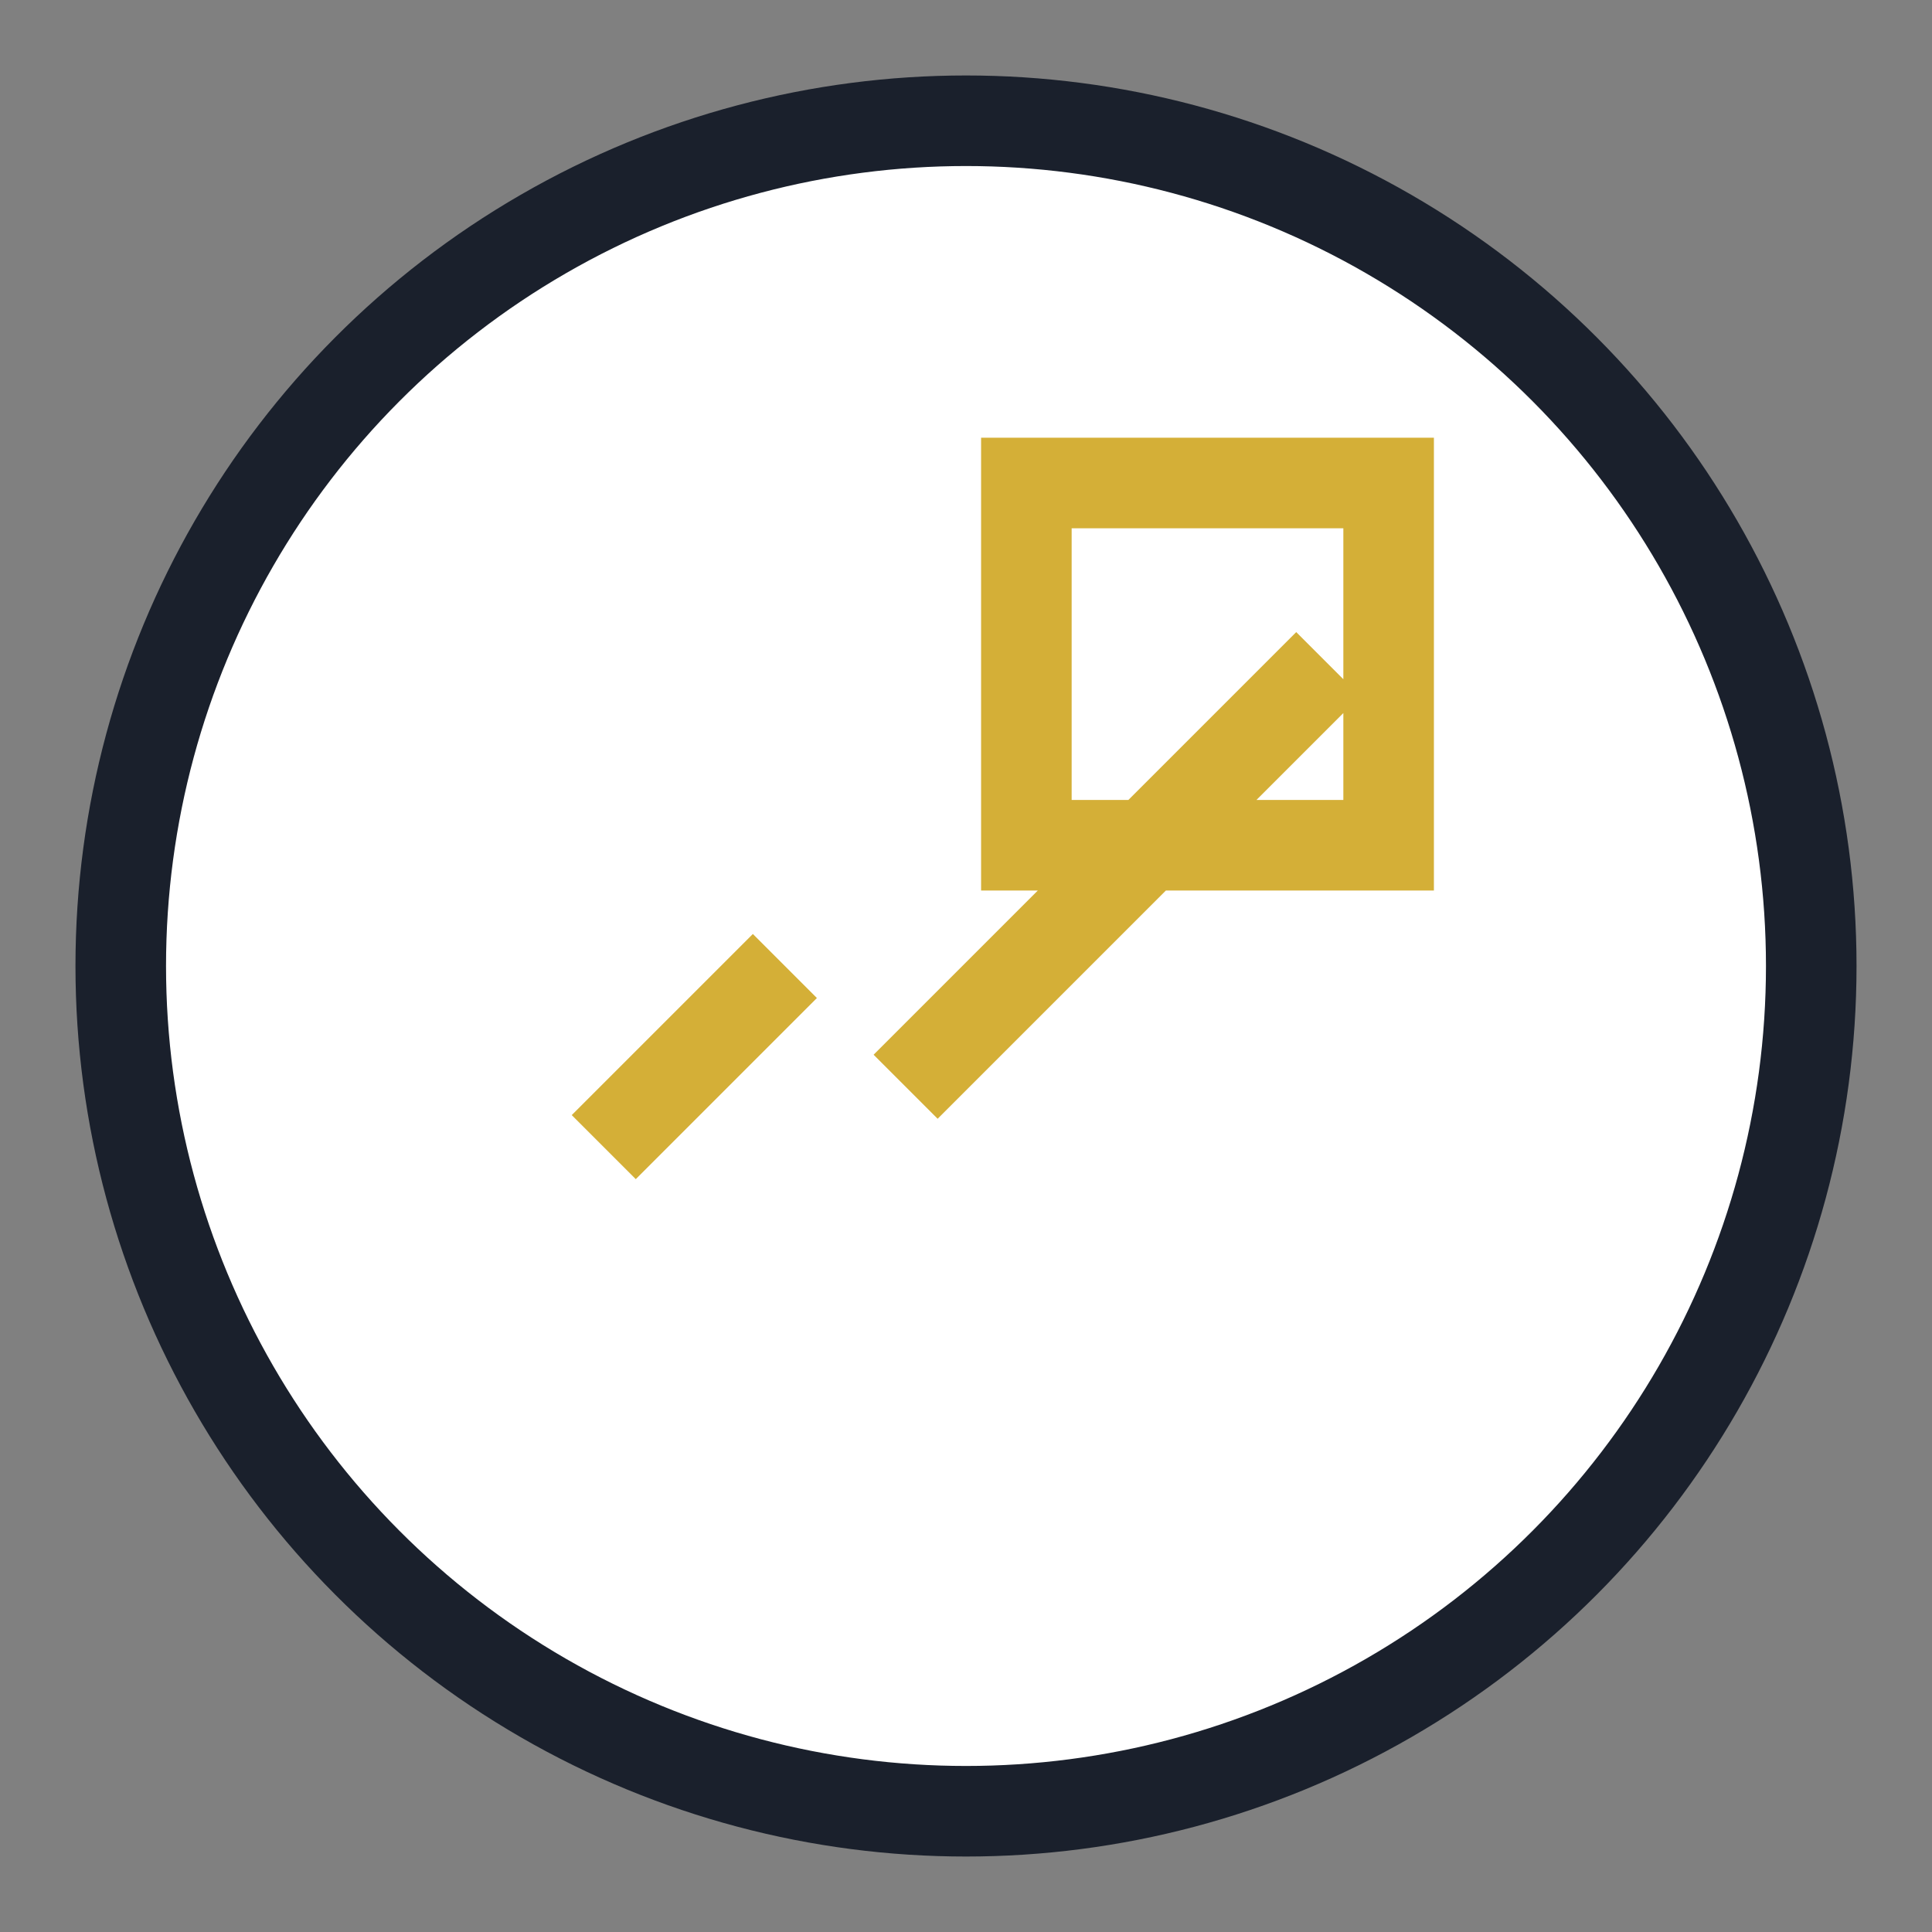
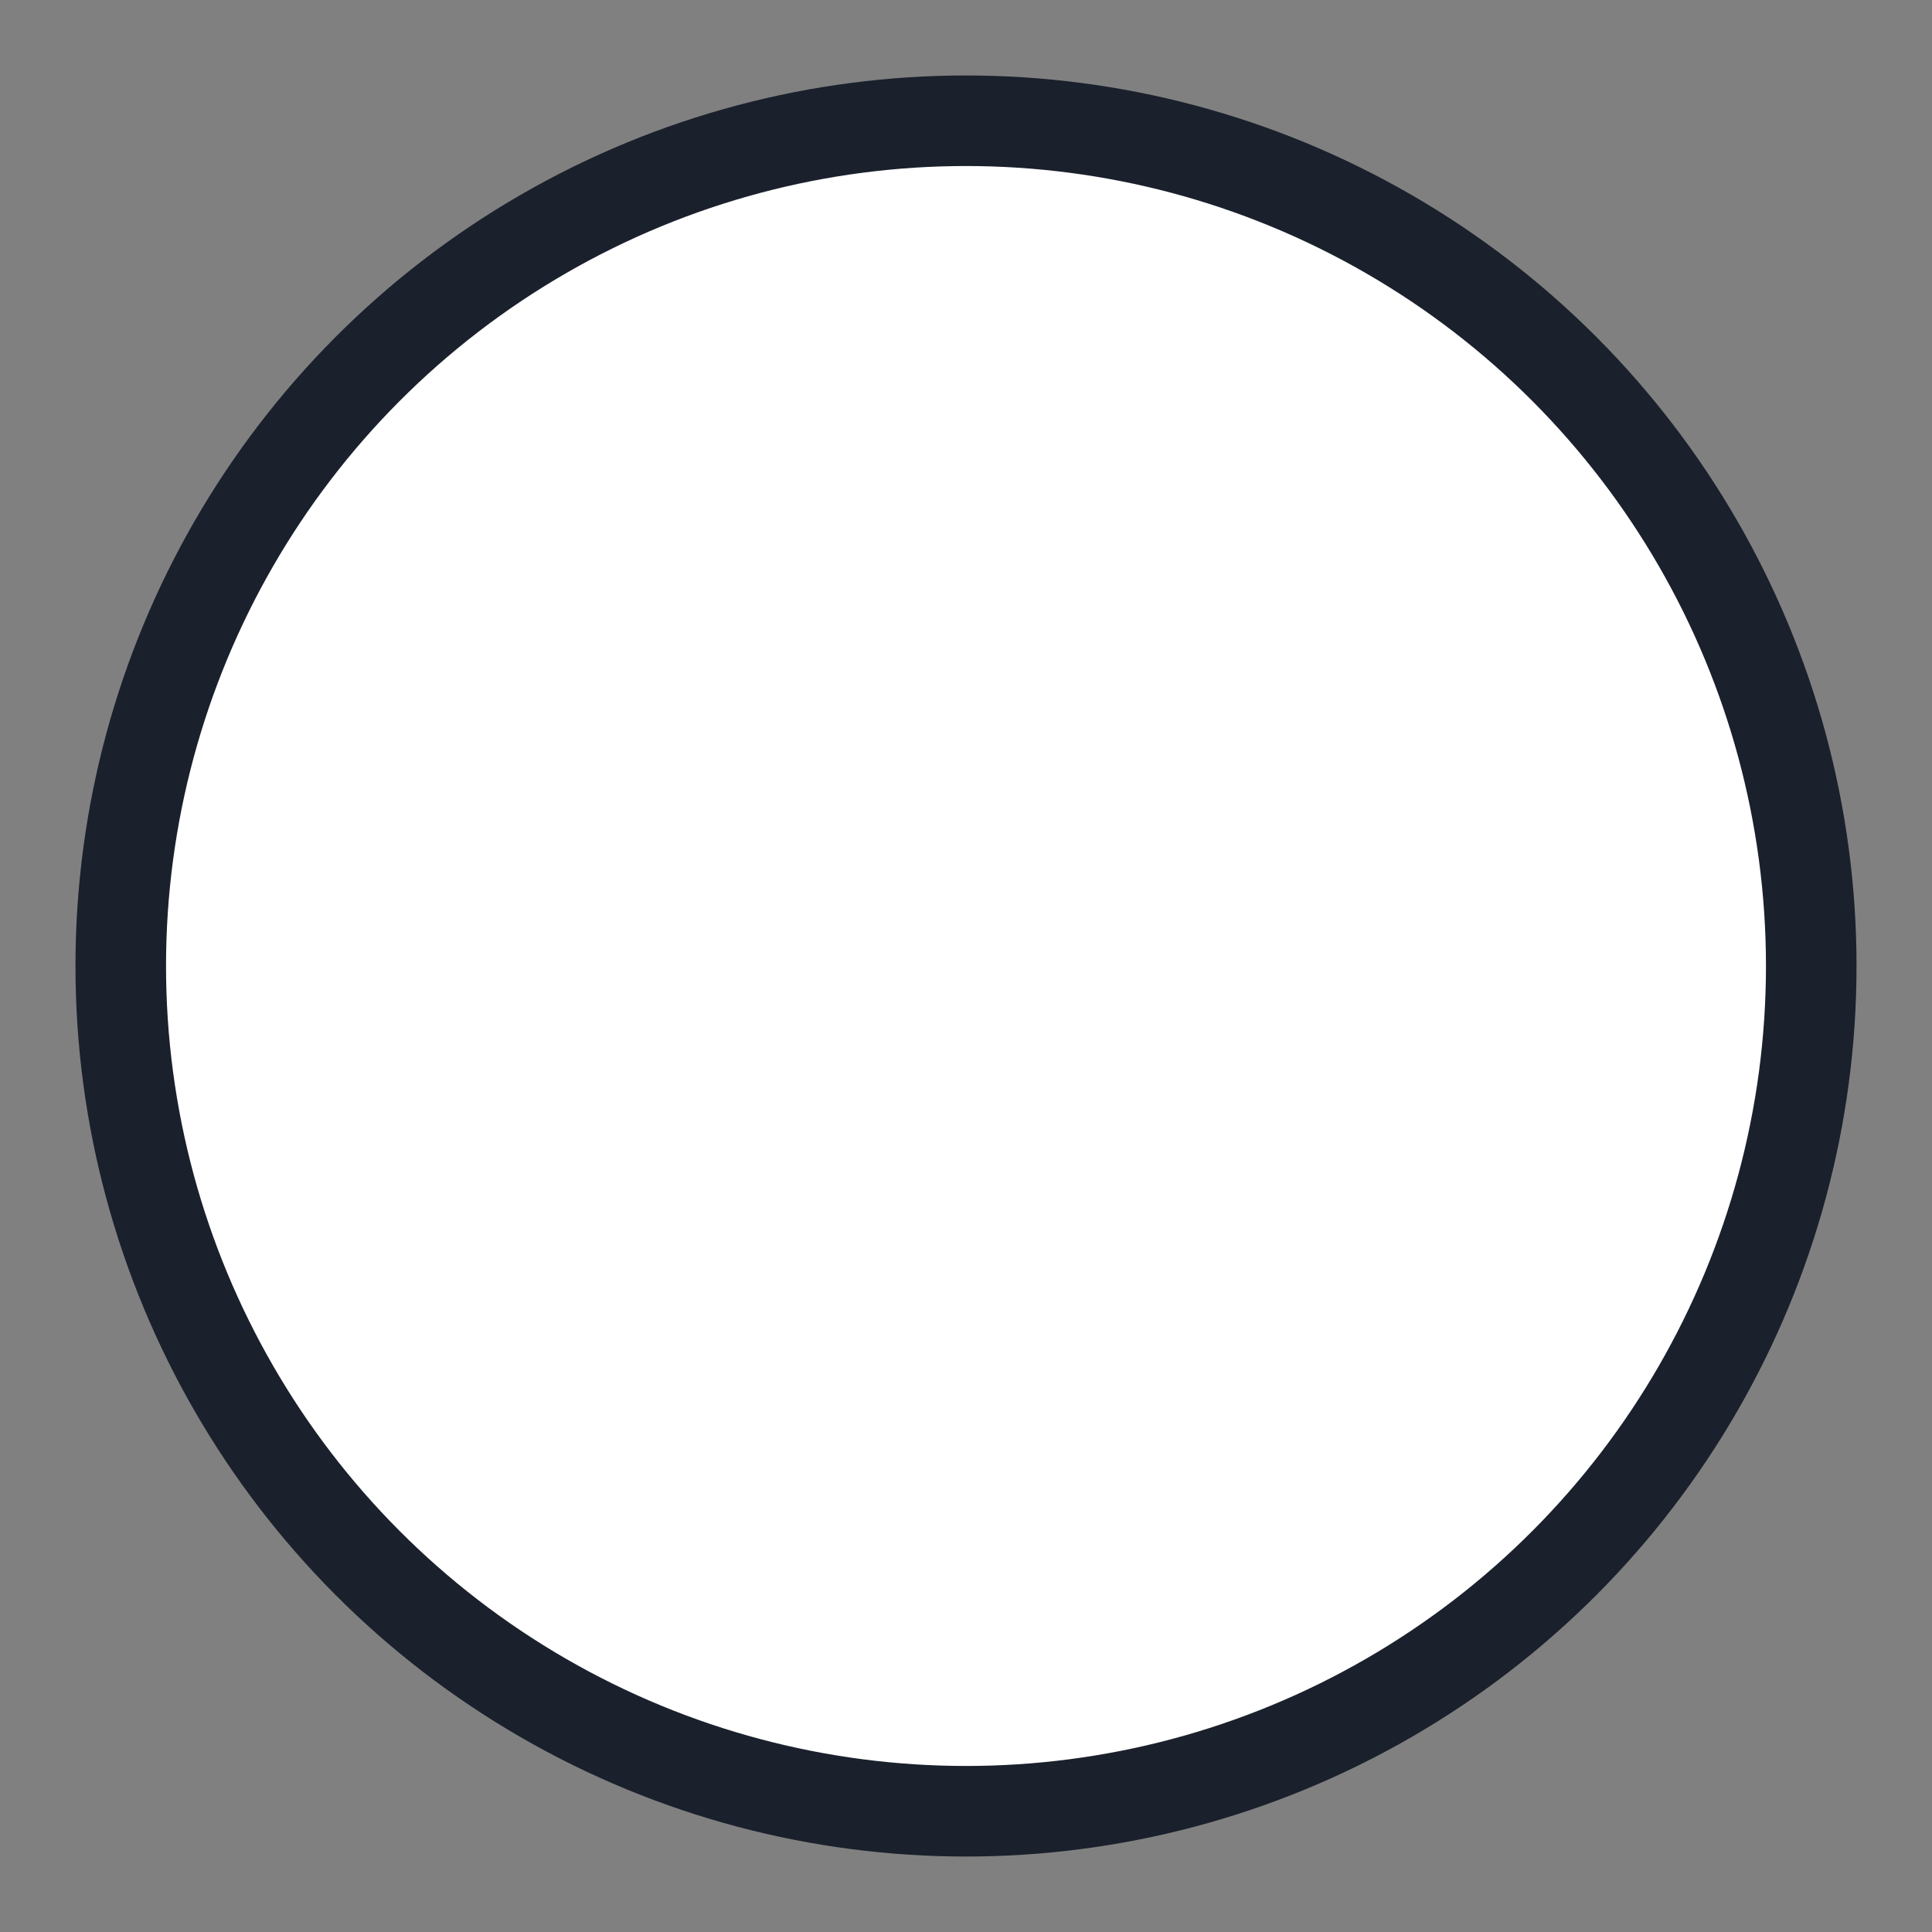
<svg xmlns="http://www.w3.org/2000/svg" width="32" height="32" viewBox="0 0 32 32">
  <rect x="0" y="0" width="32" height="32" fill="#808080" stroke="none" />
  <circle cx="16" cy="16" r="14" fill="#FFFFFF" stroke="#1A202C" stroke-width="1.5" />
-   <path d="M22 11l-7 7m-2-2l-3 3m7-7V8h6v6h-6z" stroke="#D4AF37" stroke-width="1.5" fill="none" />
</svg>